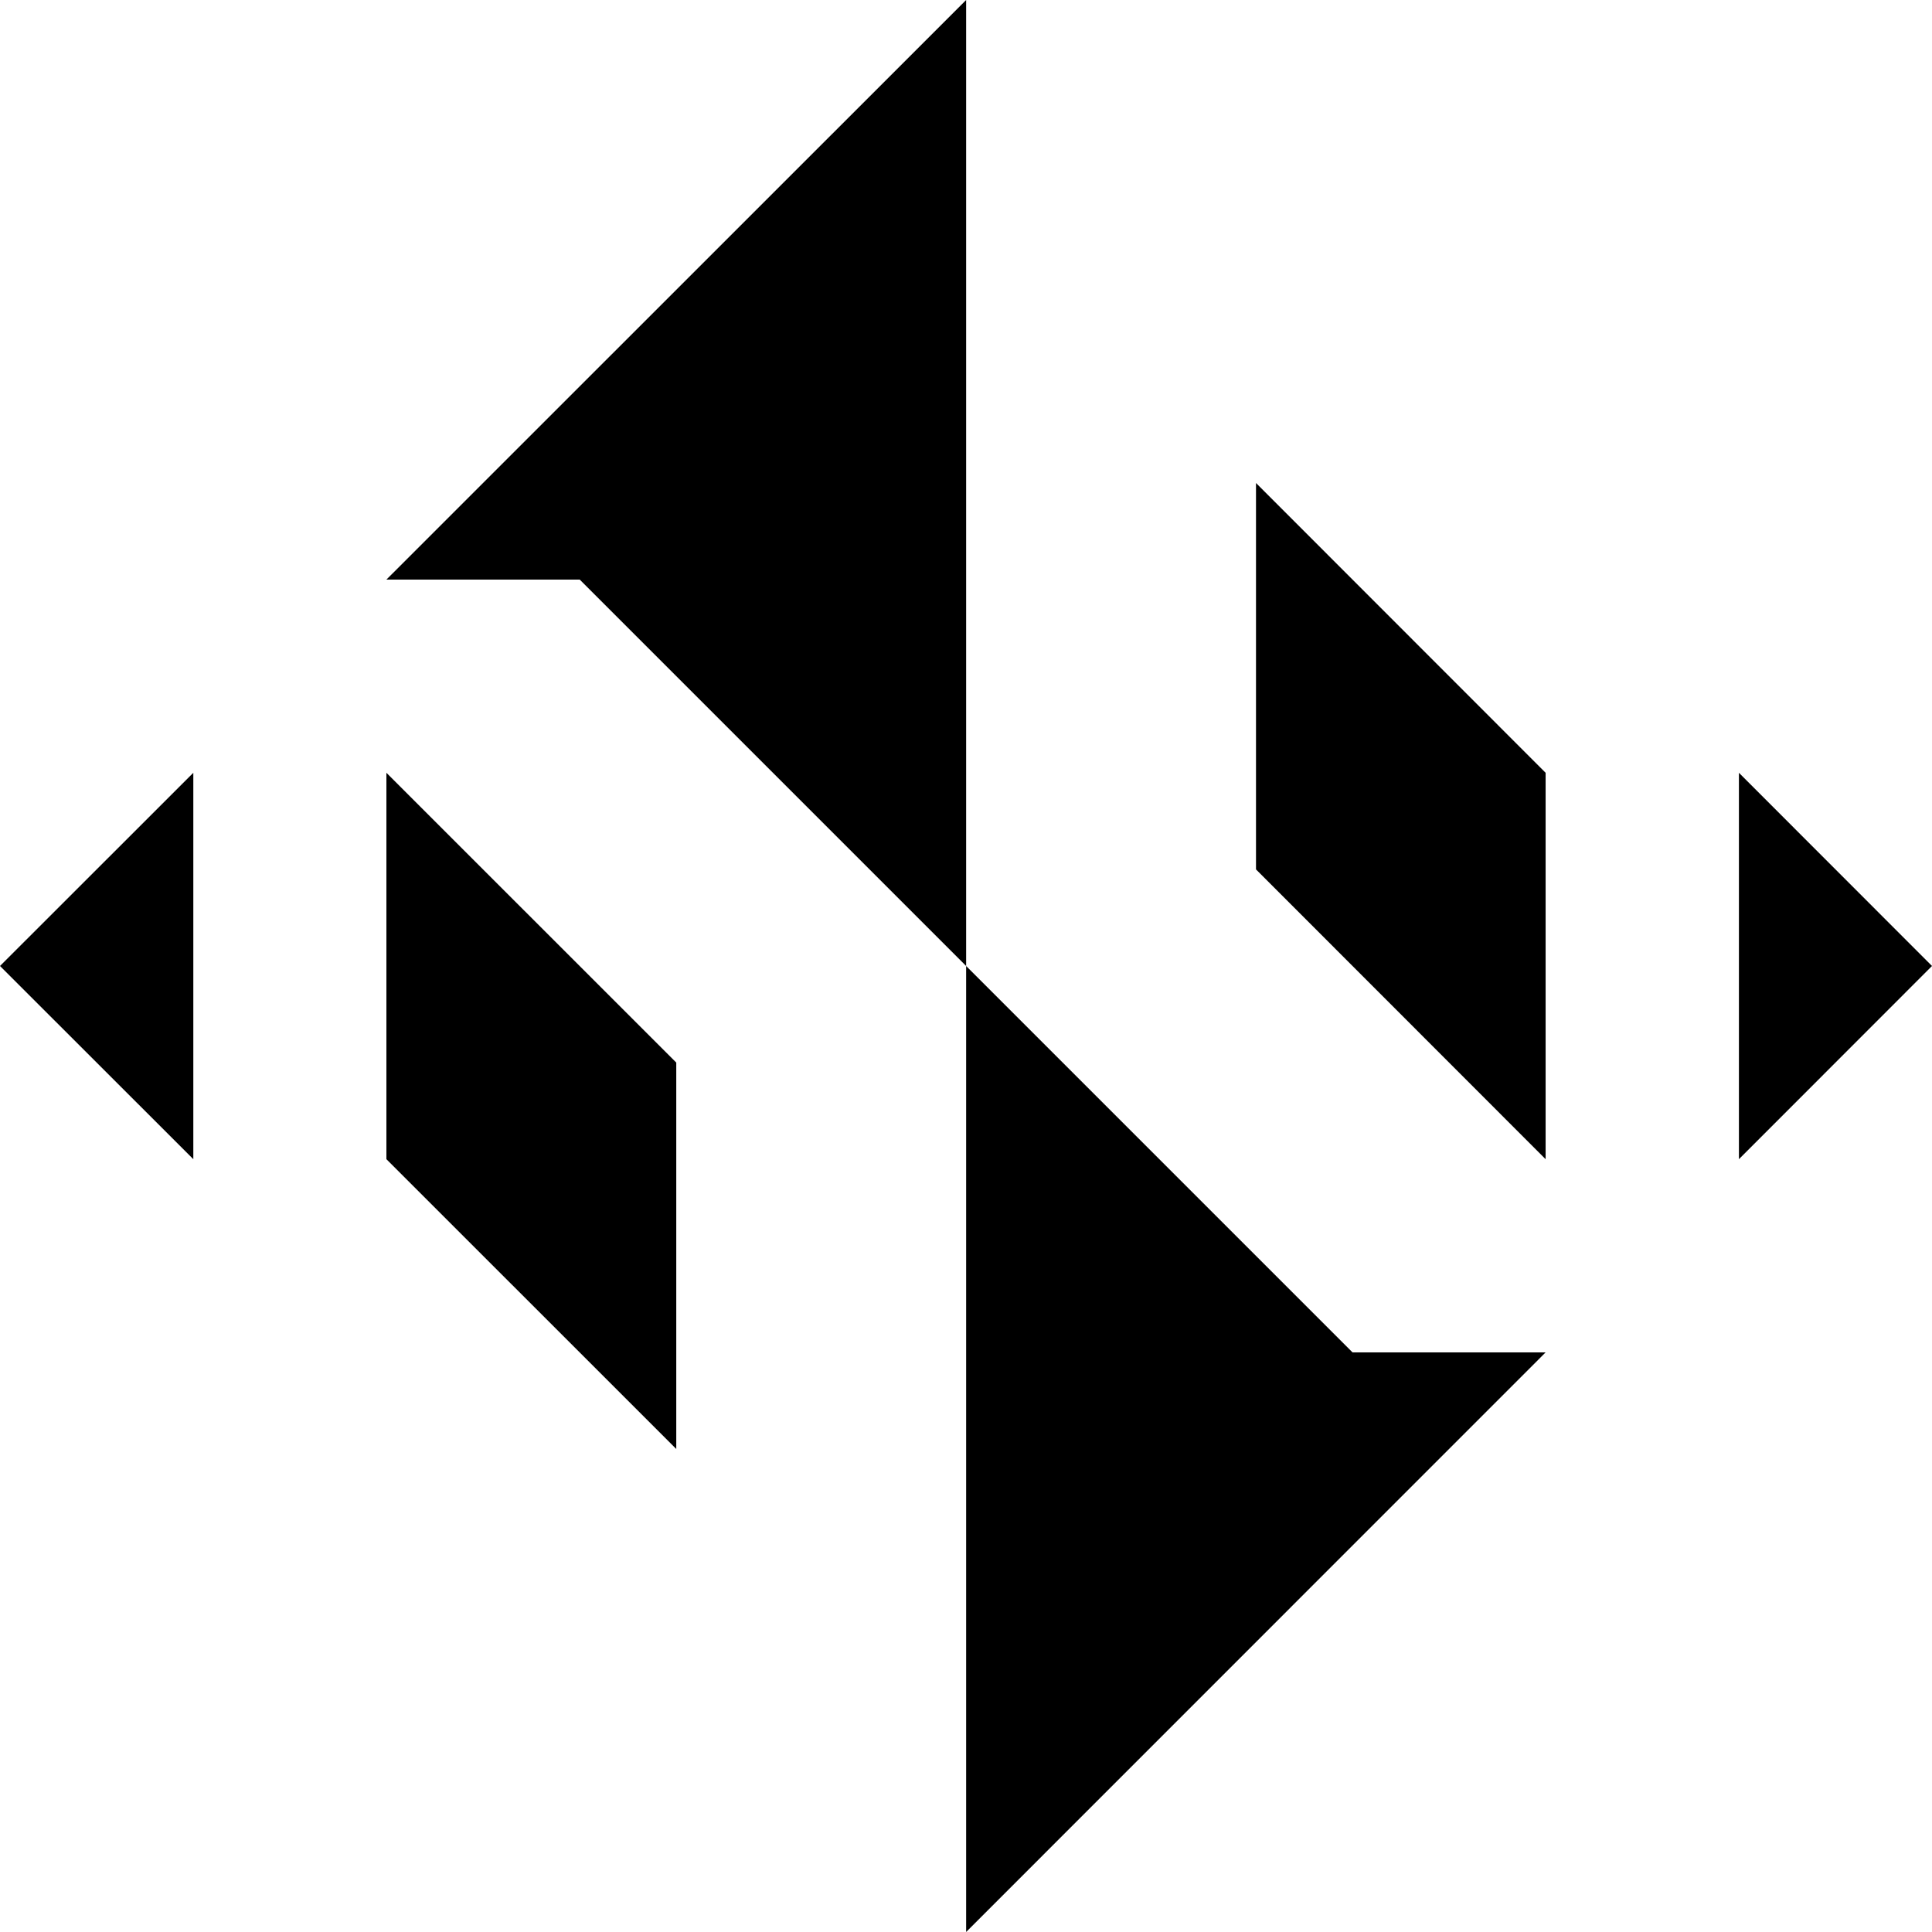
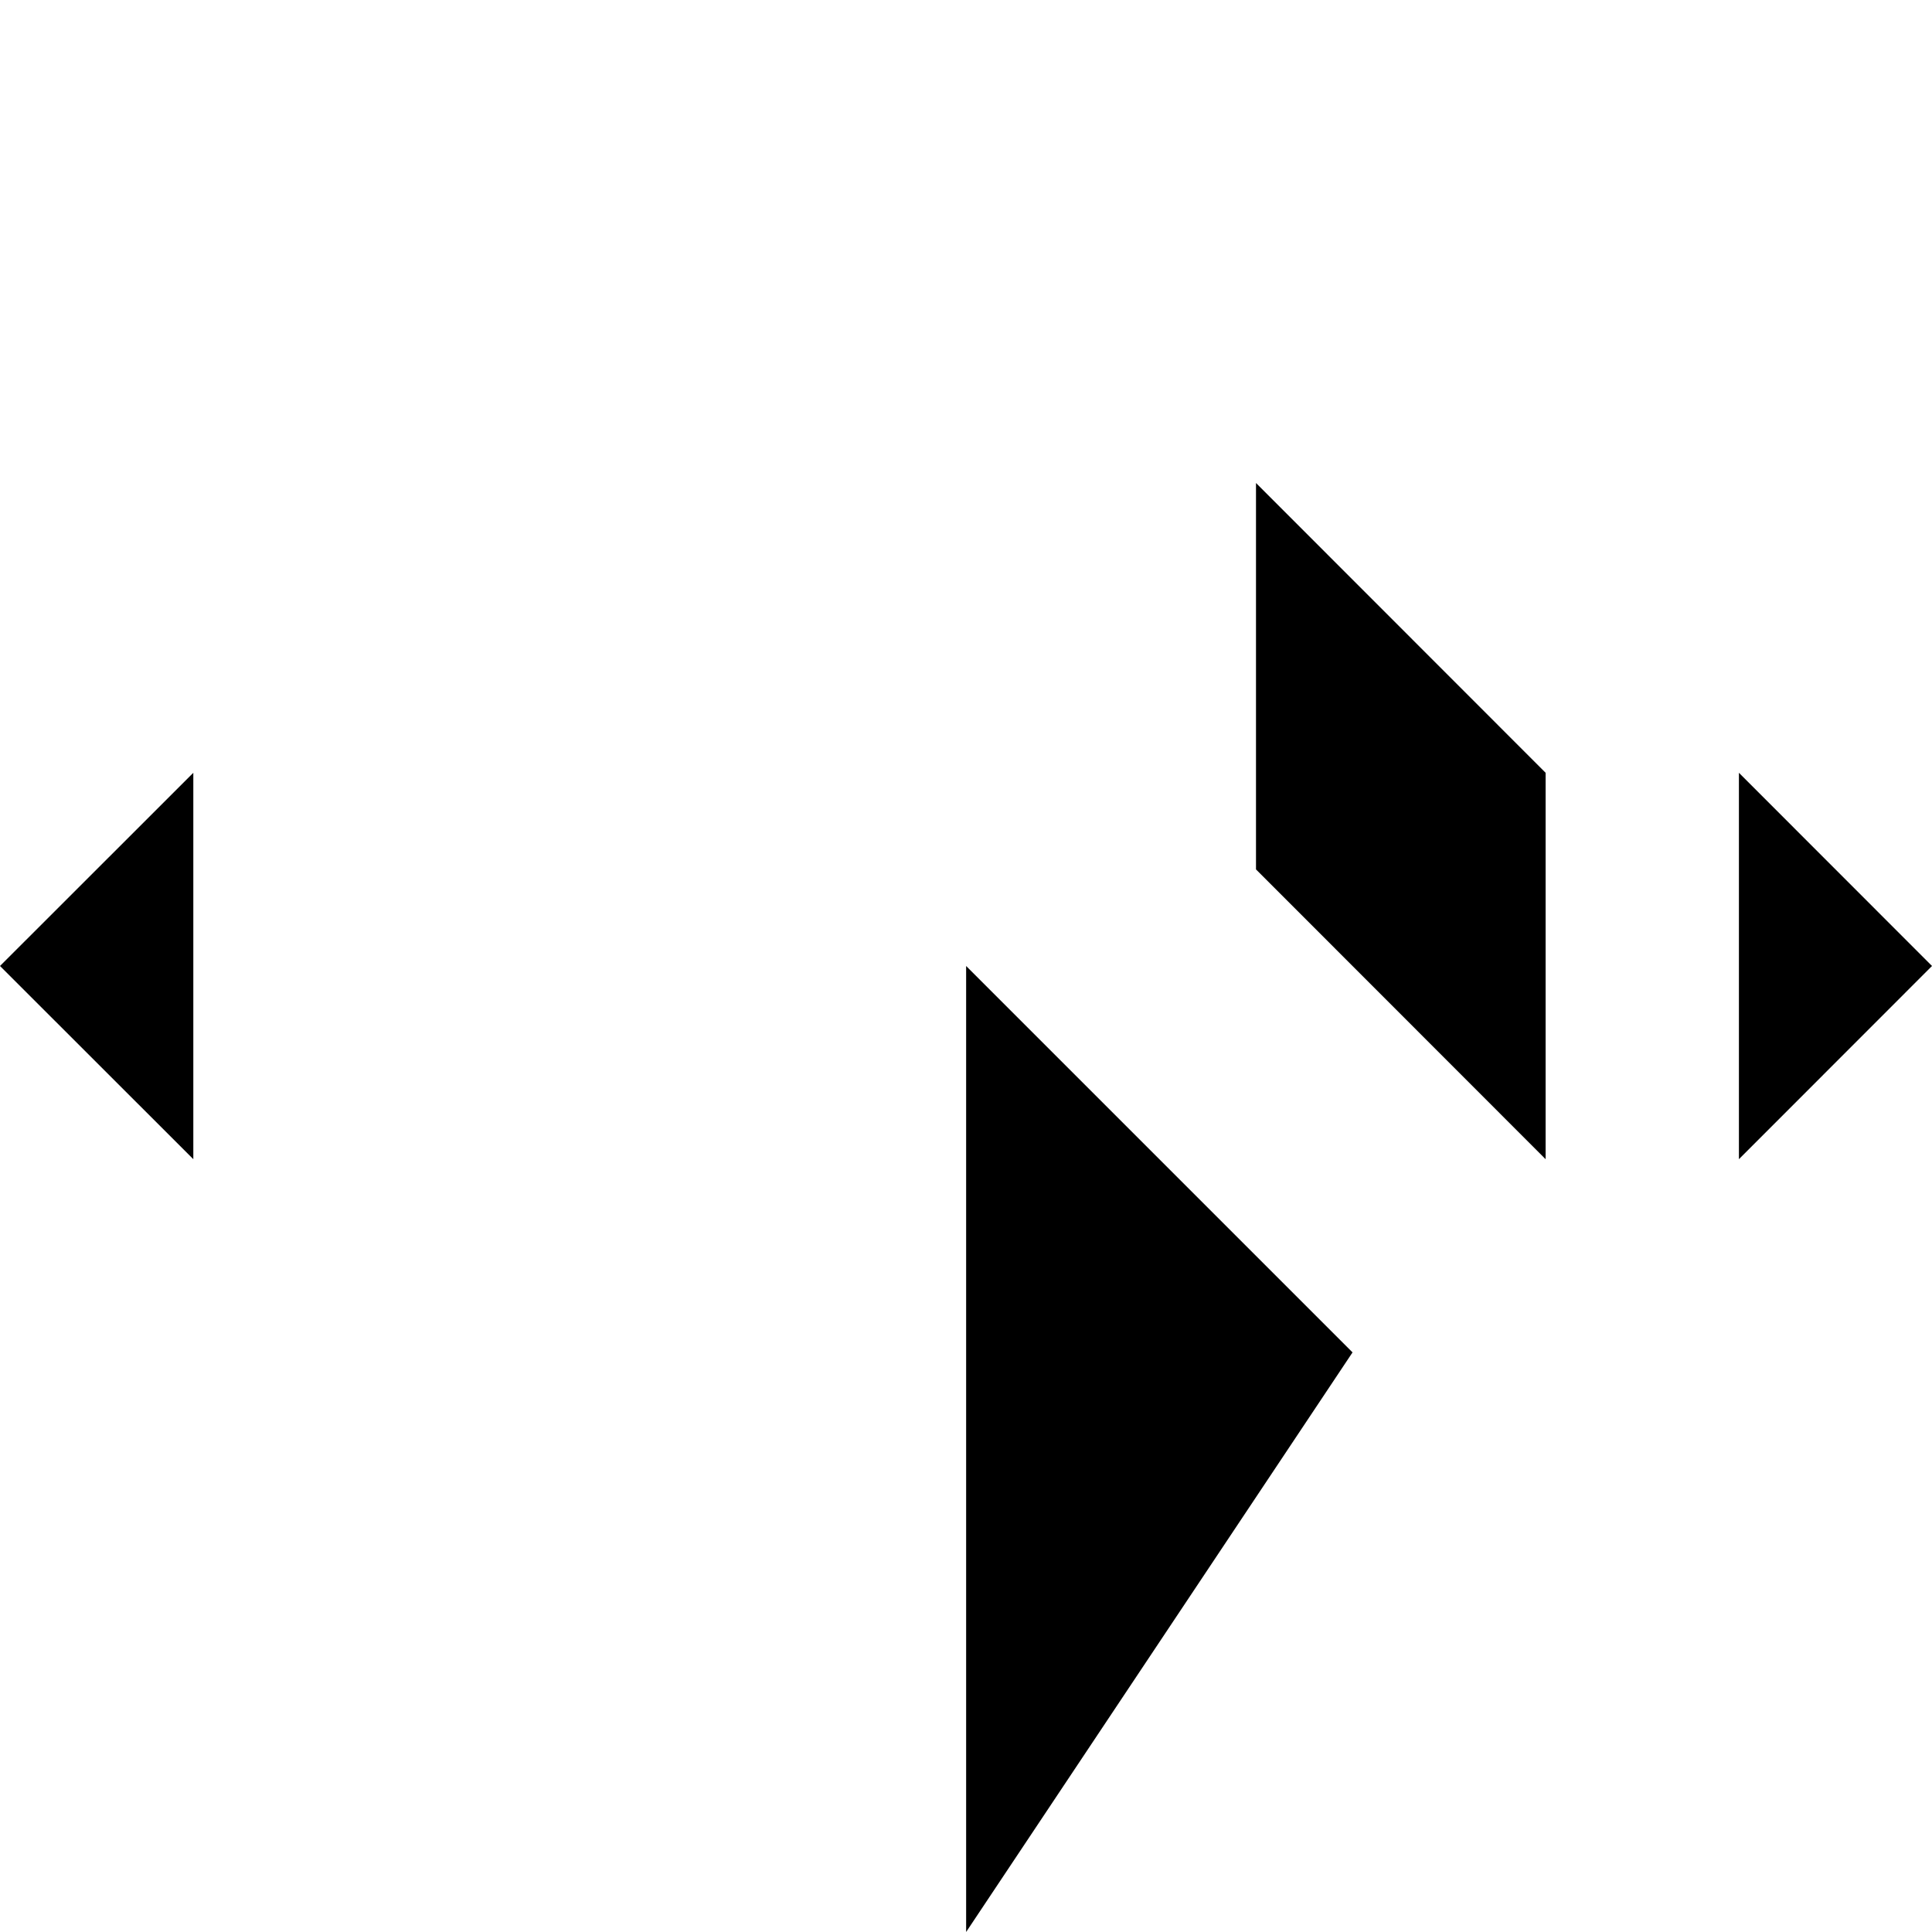
<svg xmlns="http://www.w3.org/2000/svg" width="256" height="256" viewBox="0 0 256 256" fill="none">
-   <path d="M128.018 0L51.201 76.799H76.818L128.018 127.998V0Z" fill="black" />
-   <path d="M128.018 128L179.218 179.199H204.801L128.018 255.998V128Z" fill="black" />
+   <path d="M128.018 128L179.218 179.199L128.018 255.998V128Z" fill="black" />
  <path d="M166.426 64L204.802 102.399V153.599L166.426 115.199V64Z" fill="black" />
-   <path d="M51.201 102.398L89.609 140.798V191.997L51.201 153.598V102.398Z" fill="black" />
  <path d="M25.616 102.398L0 127.998L25.616 153.598V102.398Z" fill="black" />
  <path d="M230.416 153.598L256 127.998L230.416 102.398V153.598Z" fill="black" />
</svg>